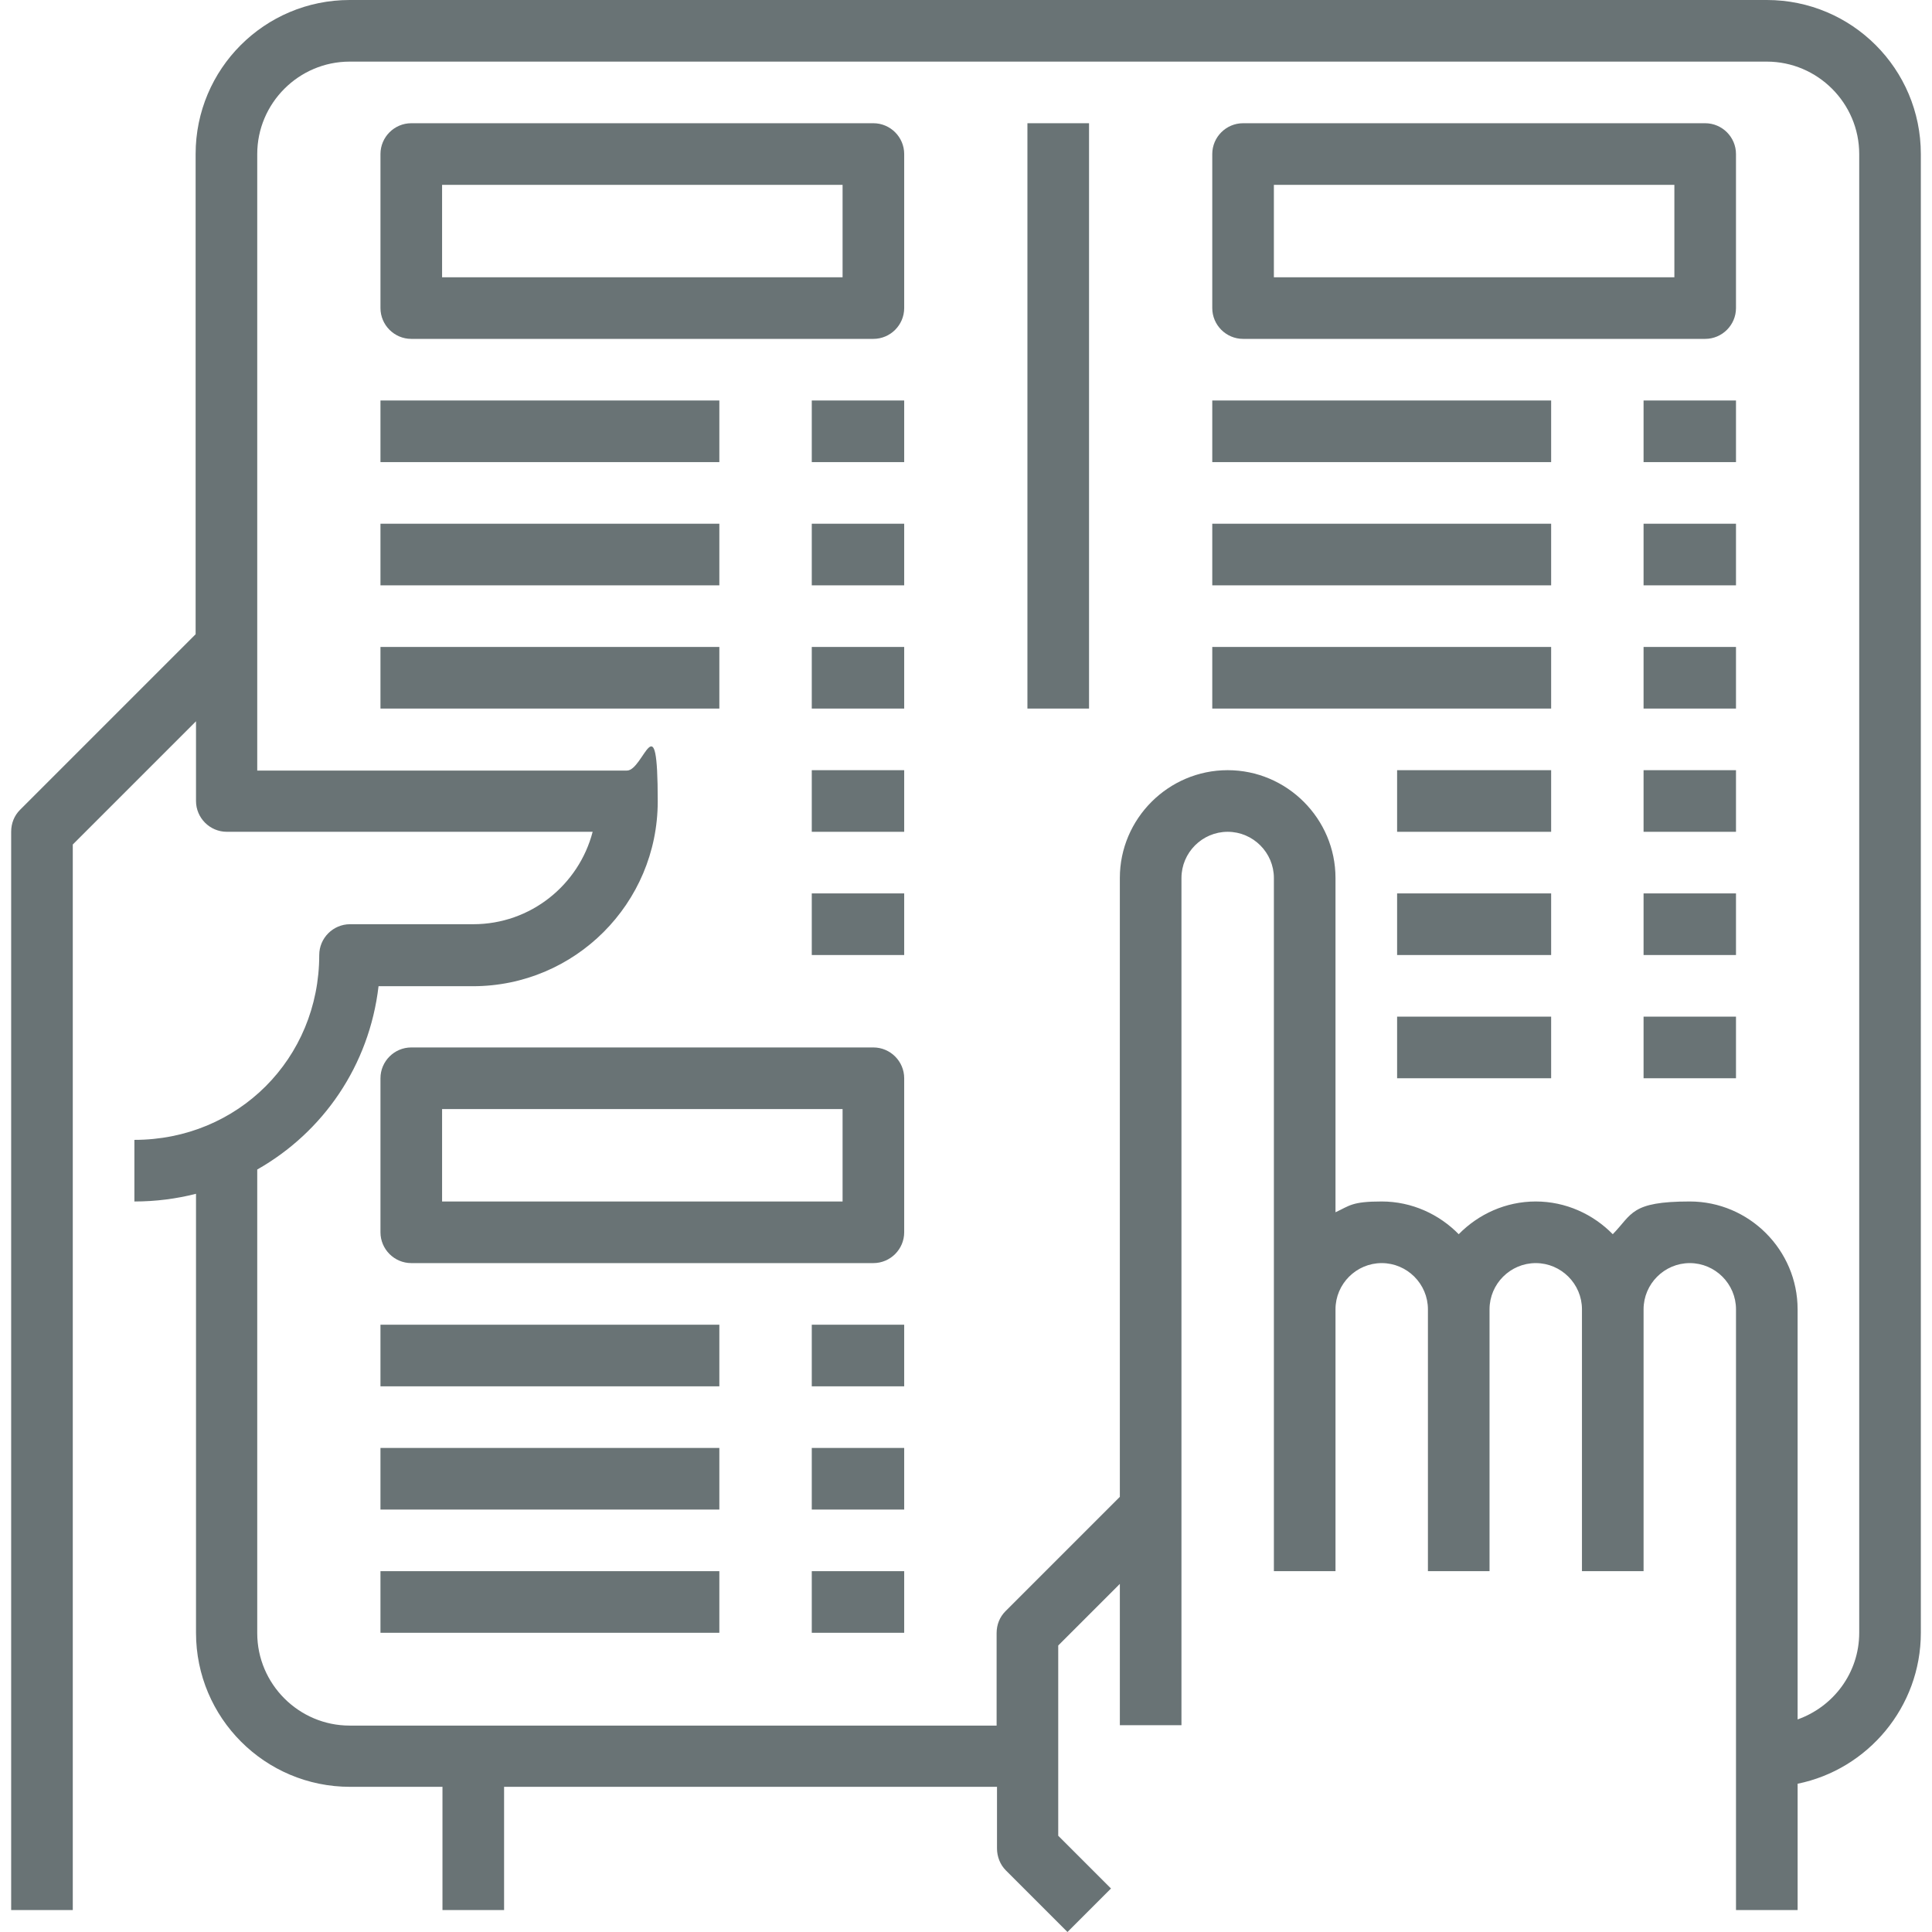
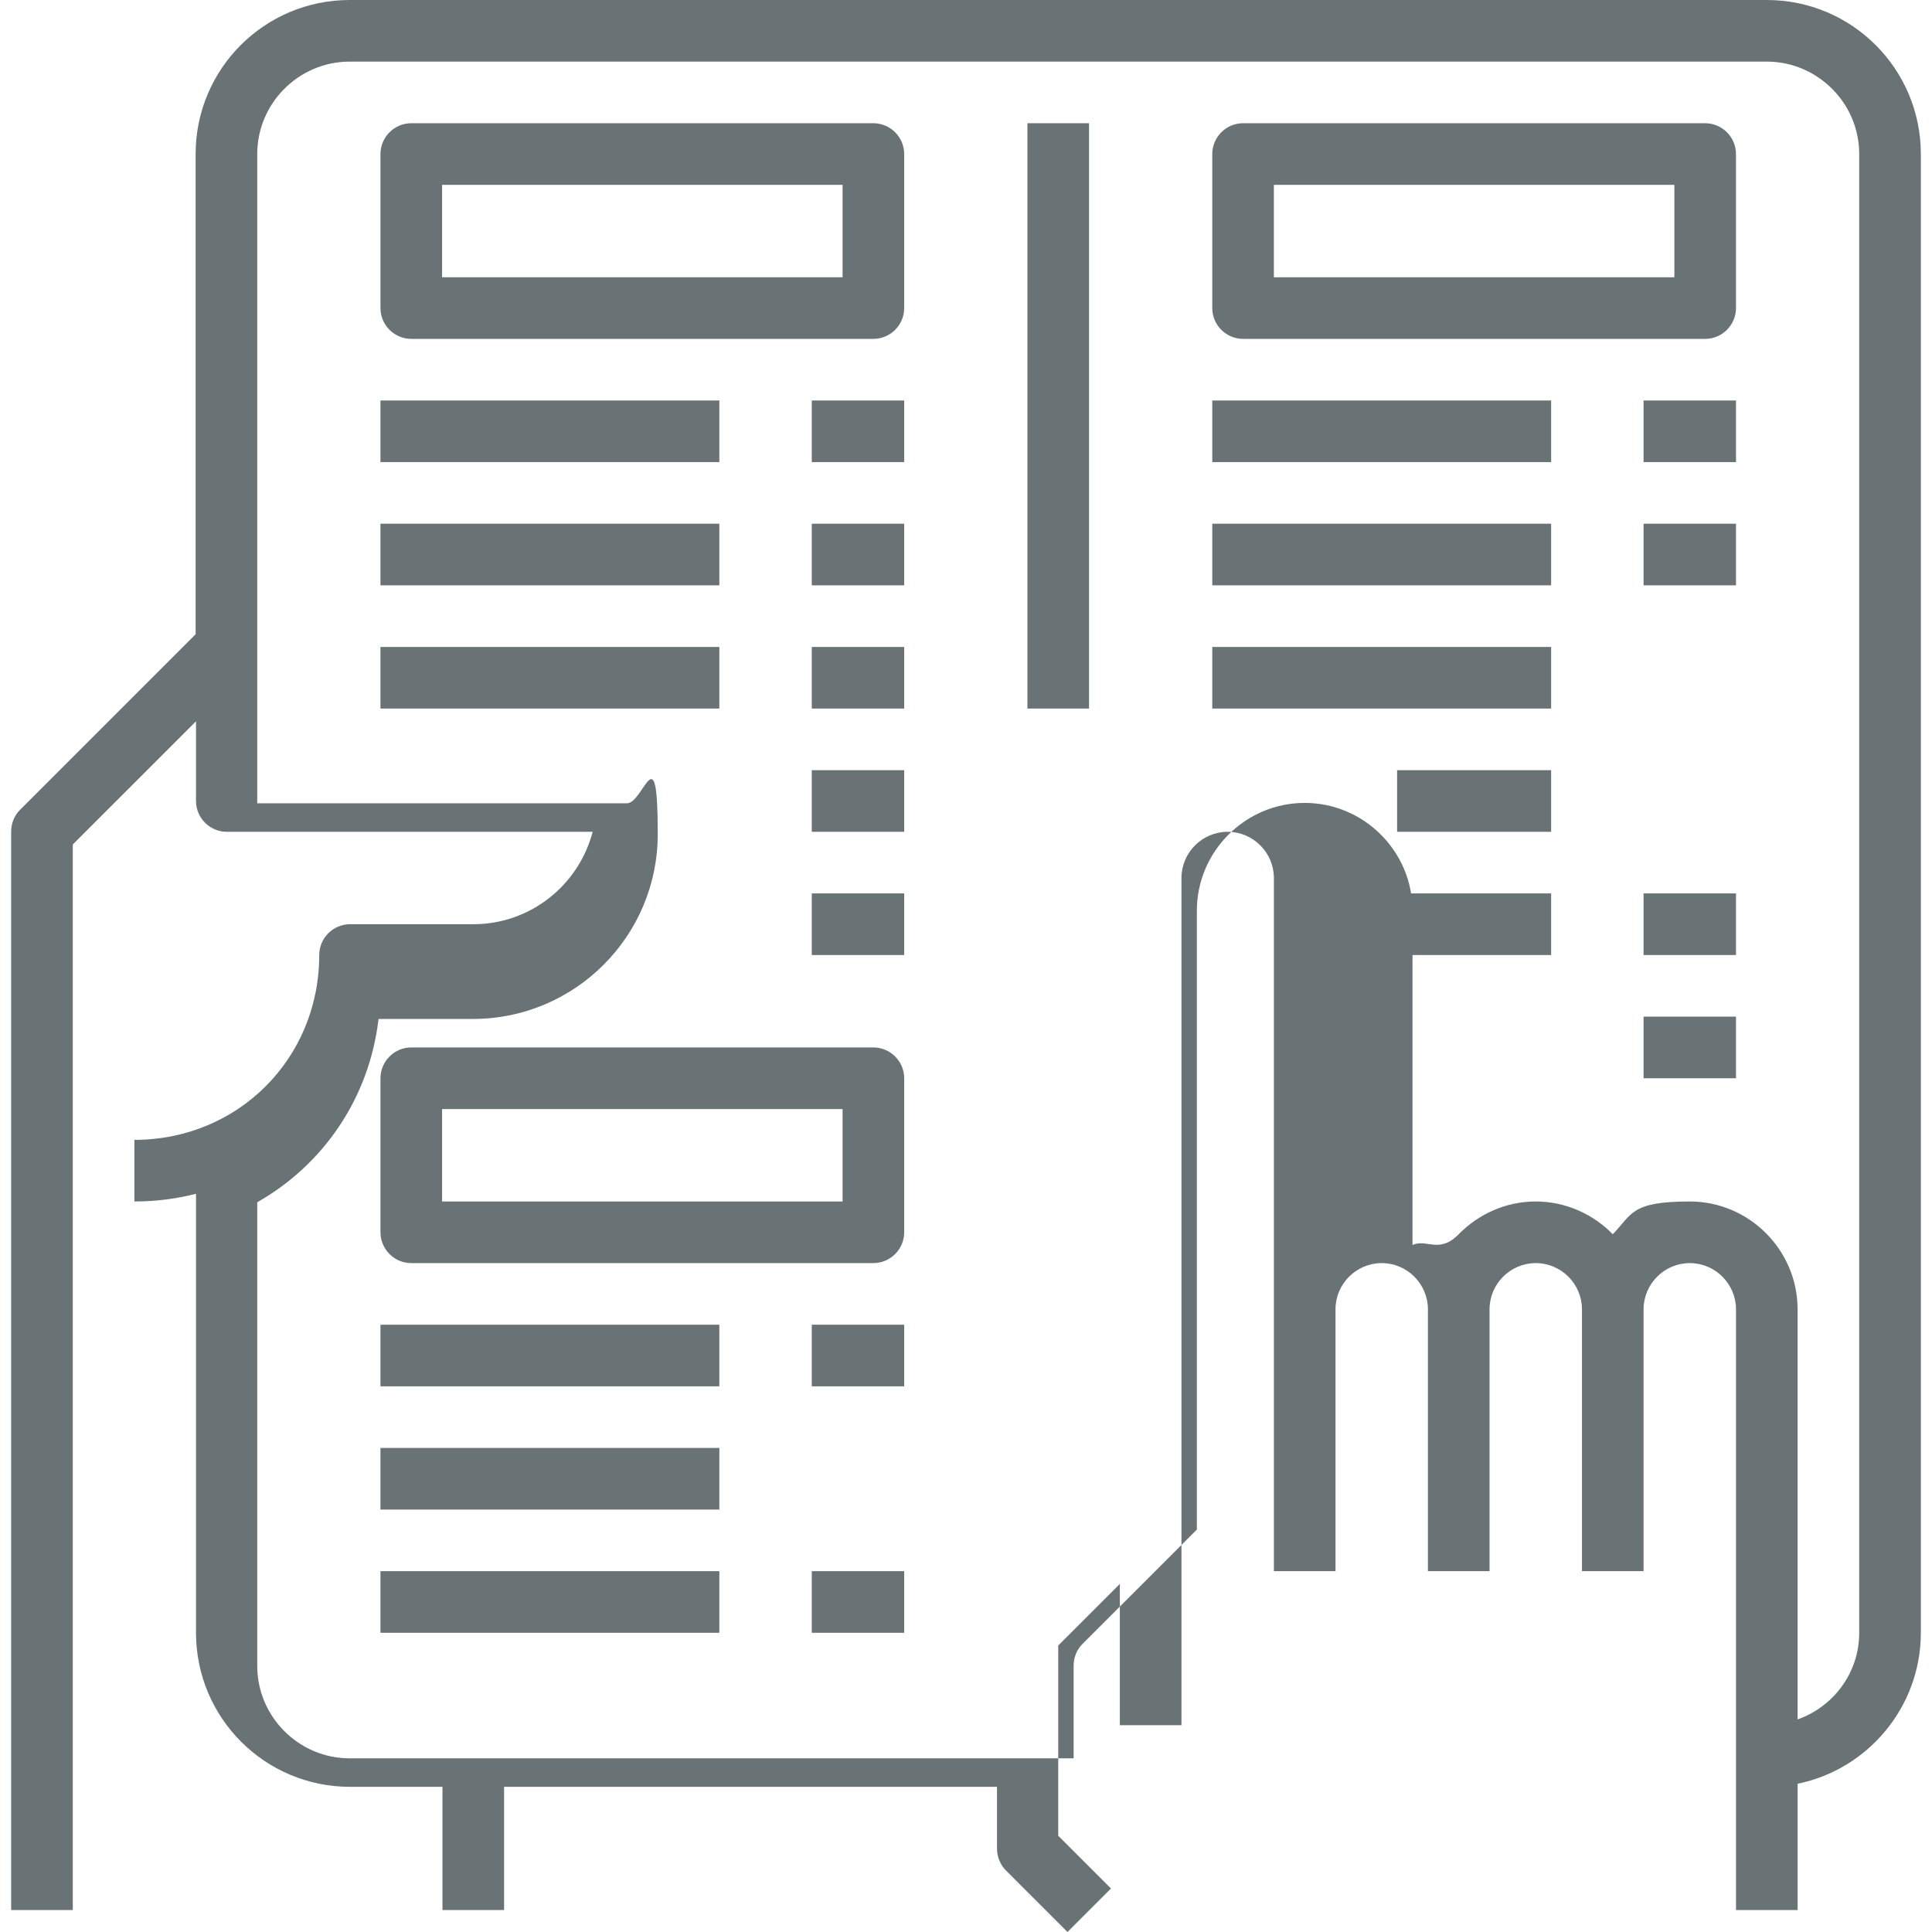
<svg xmlns="http://www.w3.org/2000/svg" id="Capa_1" version="1.1" viewBox="0 0 501.7 501.7">
  <defs>
    <style>
      .st0 {
        fill: #697375;
      }
    </style>
  </defs>
-   <path class="st0" d="M458.8,0H90.8c-22.1,0-40,17.9-40,40v124.7L5.2,210.3c-1.5,1.5-2.3,3.5-2.3,5.7v280h16V219.3l32-32v20.7c0,4.4,3.6,8,8,8h95c-3.6,13.8-16.1,24-31,24h-32c-4.4,0-8,3.6-8,8,0,26.9-21.1,48-48,48v16c5.6,0,10.9-.7,16-2v114c0,22.1,17.9,40,40,40h24v32h16v-32h128v16c0,2.1.8,4.2,2.3,5.7l16,16,11.3-11.3-13.7-13.7v-49.4l16-16v36.7h16v-220c0-6.6,5.4-12,12-12s12,5.4,12,12v180h16v-68c0-6.6,5.4-12,12-12s12,5.4,12,12v68h16v-68c0-6.6,5.4-12,12-12s12,5.4,12,12v68h16v-68c0-6.6,5.4-12,12-12s12,5.4,12,12v156h16v-32.8c18.2-3.7,32-19.9,32-39.2V40c0-22.1-17.9-40-40-40ZM482.8,424c0,10.4-6.7,19.2-16,22.5v-106.5c0-15.4-12.6-28-28-28s-14.9,3.3-20,8.5c-5.1-5.2-12.2-8.5-20-8.5s-14.9,3.3-20,8.5c-5.1-5.2-12.2-8.5-20-8.5s-8.3,1.1-12,2.8v-86.8c0-15.4-12.6-28-28-28s-28,12.6-28,28v160.7l-29.7,29.7c-1.5,1.5-2.3,3.5-2.3,5.7v24H90.8c-13.2,0-24-10.8-24-24v-120.4c17.1-9.7,29.1-27,31.5-47.6h24.5c26.5,0,48-21.5,48-48s-3.6-8-8-8h-96V40c0-13.2,10.8-24,24-24h368c13.2,0,24,10.8,24,24v384h0Z" />
+   <path class="st0" d="M458.8,0H90.8c-22.1,0-40,17.9-40,40v124.7L5.2,210.3c-1.5,1.5-2.3,3.5-2.3,5.7v280h16V219.3l32-32v20.7c0,4.4,3.6,8,8,8h95c-3.6,13.8-16.1,24-31,24h-32c-4.4,0-8,3.6-8,8,0,26.9-21.1,48-48,48v16c5.6,0,10.9-.7,16-2v114c0,22.1,17.9,40,40,40h24v32h16v-32h128v16c0,2.1.8,4.2,2.3,5.7l16,16,11.3-11.3-13.7-13.7v-49.4l16-16v36.7h16v-220c0-6.6,5.4-12,12-12s12,5.4,12,12v180h16v-68c0-6.6,5.4-12,12-12s12,5.4,12,12v68h16v-68c0-6.6,5.4-12,12-12s12,5.4,12,12v68h16v-68c0-6.6,5.4-12,12-12s12,5.4,12,12v156h16v-32.8c18.2-3.7,32-19.9,32-39.2V40c0-22.1-17.9-40-40-40ZM482.8,424c0,10.4-6.7,19.2-16,22.5v-106.5c0-15.4-12.6-28-28-28s-14.9,3.3-20,8.5c-5.1-5.2-12.2-8.5-20-8.5s-14.9,3.3-20,8.5s-8.3,1.1-12,2.8v-86.8c0-15.4-12.6-28-28-28s-28,12.6-28,28v160.7l-29.7,29.7c-1.5,1.5-2.3,3.5-2.3,5.7v24H90.8c-13.2,0-24-10.8-24-24v-120.4c17.1-9.7,29.1-27,31.5-47.6h24.5c26.5,0,48-21.5,48-48s-3.6-8-8-8h-96V40c0-13.2,10.8-24,24-24h368c13.2,0,24,10.8,24,24v384h0Z" />
  <path class="st0" d="M226.8,32h-120c-4.4,0-8,3.6-8,8v40c0,4.4,3.6,8,8,8h120c4.4,0,8-3.6,8-8v-40c0-4.4-3.6-8-8-8ZM218.8,72h-104v-24h104v24Z" />
  <path class="st0" d="M442.8,32h-120c-4.4,0-8,3.6-8,8v40c0,4.4,3.6,8,8,8h120c4.4,0,8-3.6,8-8v-40c0-4.4-3.6-8-8-8ZM434.8,72h-104v-24h104v24Z" />
  <path class="st0" d="M226.8,272h-120c-4.4,0-8,3.6-8,8v40c0,4.4,3.6,8,8,8h120c4.4,0,8-3.6,8-8v-40c0-4.4-3.6-8-8-8ZM218.8,312h-104v-24h104v24Z" />
  <rect class="st0" x="266.8" y="32" width="16" height="152" />
  <rect class="st0" x="98.8" y="104" width="88" height="16" />
  <rect class="st0" x="210.8" y="104" width="24" height="16" />
  <rect class="st0" x="98.8" y="136" width="88" height="16" />
  <rect class="st0" x="210.8" y="136" width="24" height="16" />
  <rect class="st0" x="98.8" y="168" width="88" height="16" />
  <rect class="st0" x="210.8" y="168" width="24" height="16" />
  <rect class="st0" x="210.8" y="200" width="24" height="16" />
  <rect class="st0" x="210.8" y="232" width="24" height="16" />
  <rect class="st0" x="98.8" y="344" width="88" height="16" />
  <rect class="st0" x="210.8" y="344" width="24" height="16" />
  <rect class="st0" x="98.8" y="376" width="88" height="16" />
-   <rect class="st0" x="210.8" y="376" width="24" height="16" />
  <rect class="st0" x="98.8" y="408" width="88" height="16" />
  <rect class="st0" x="210.8" y="408" width="24" height="16" />
  <rect class="st0" x="314.8" y="104" width="88" height="16" />
  <rect class="st0" x="426.8" y="104" width="24" height="16" />
  <rect class="st0" x="314.8" y="136" width="88" height="16" />
  <rect class="st0" x="426.8" y="136" width="24" height="16" />
  <rect class="st0" x="314.8" y="168" width="88" height="16" />
-   <rect class="st0" x="426.8" y="168" width="24" height="16" />
  <rect class="st0" x="362.8" y="200" width="40" height="16" />
-   <rect class="st0" x="426.8" y="200" width="24" height="16" />
  <rect class="st0" x="362.8" y="232" width="40" height="16" />
  <rect class="st0" x="426.8" y="232" width="24" height="16" />
-   <rect class="st0" x="362.8" y="264" width="40" height="16" />
  <rect class="st0" x="426.8" y="264" width="24" height="16" />
</svg>